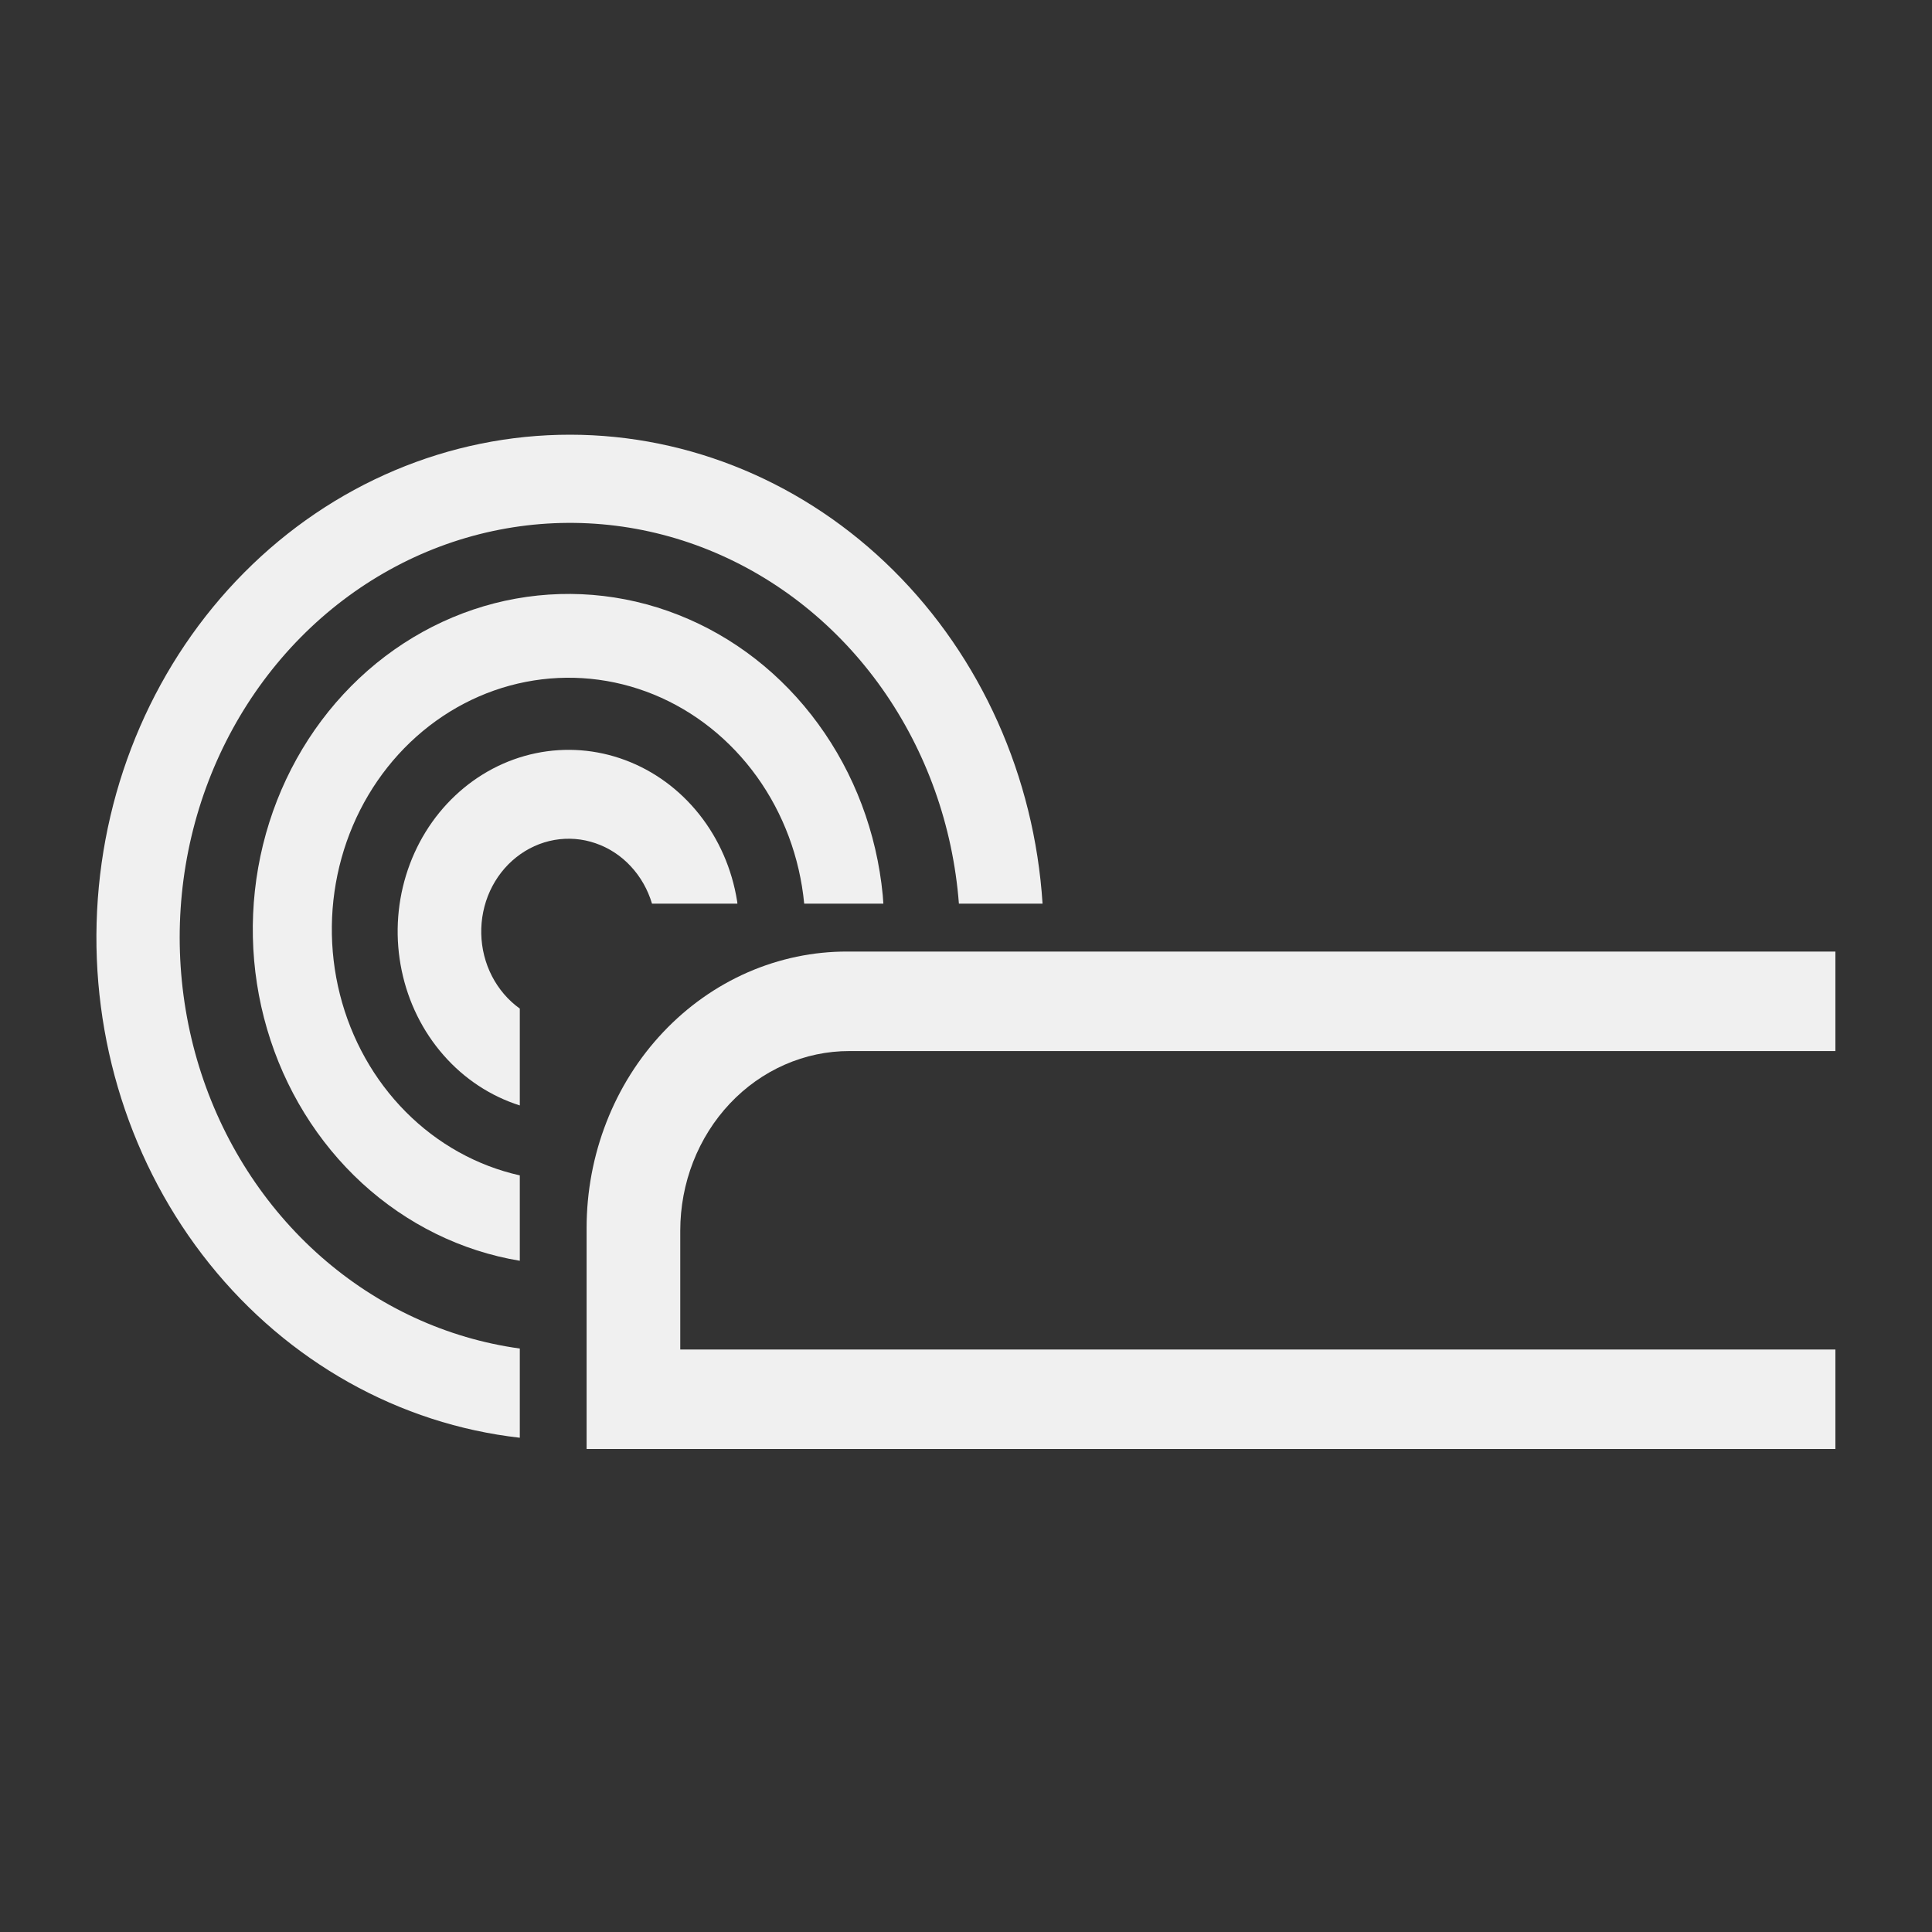
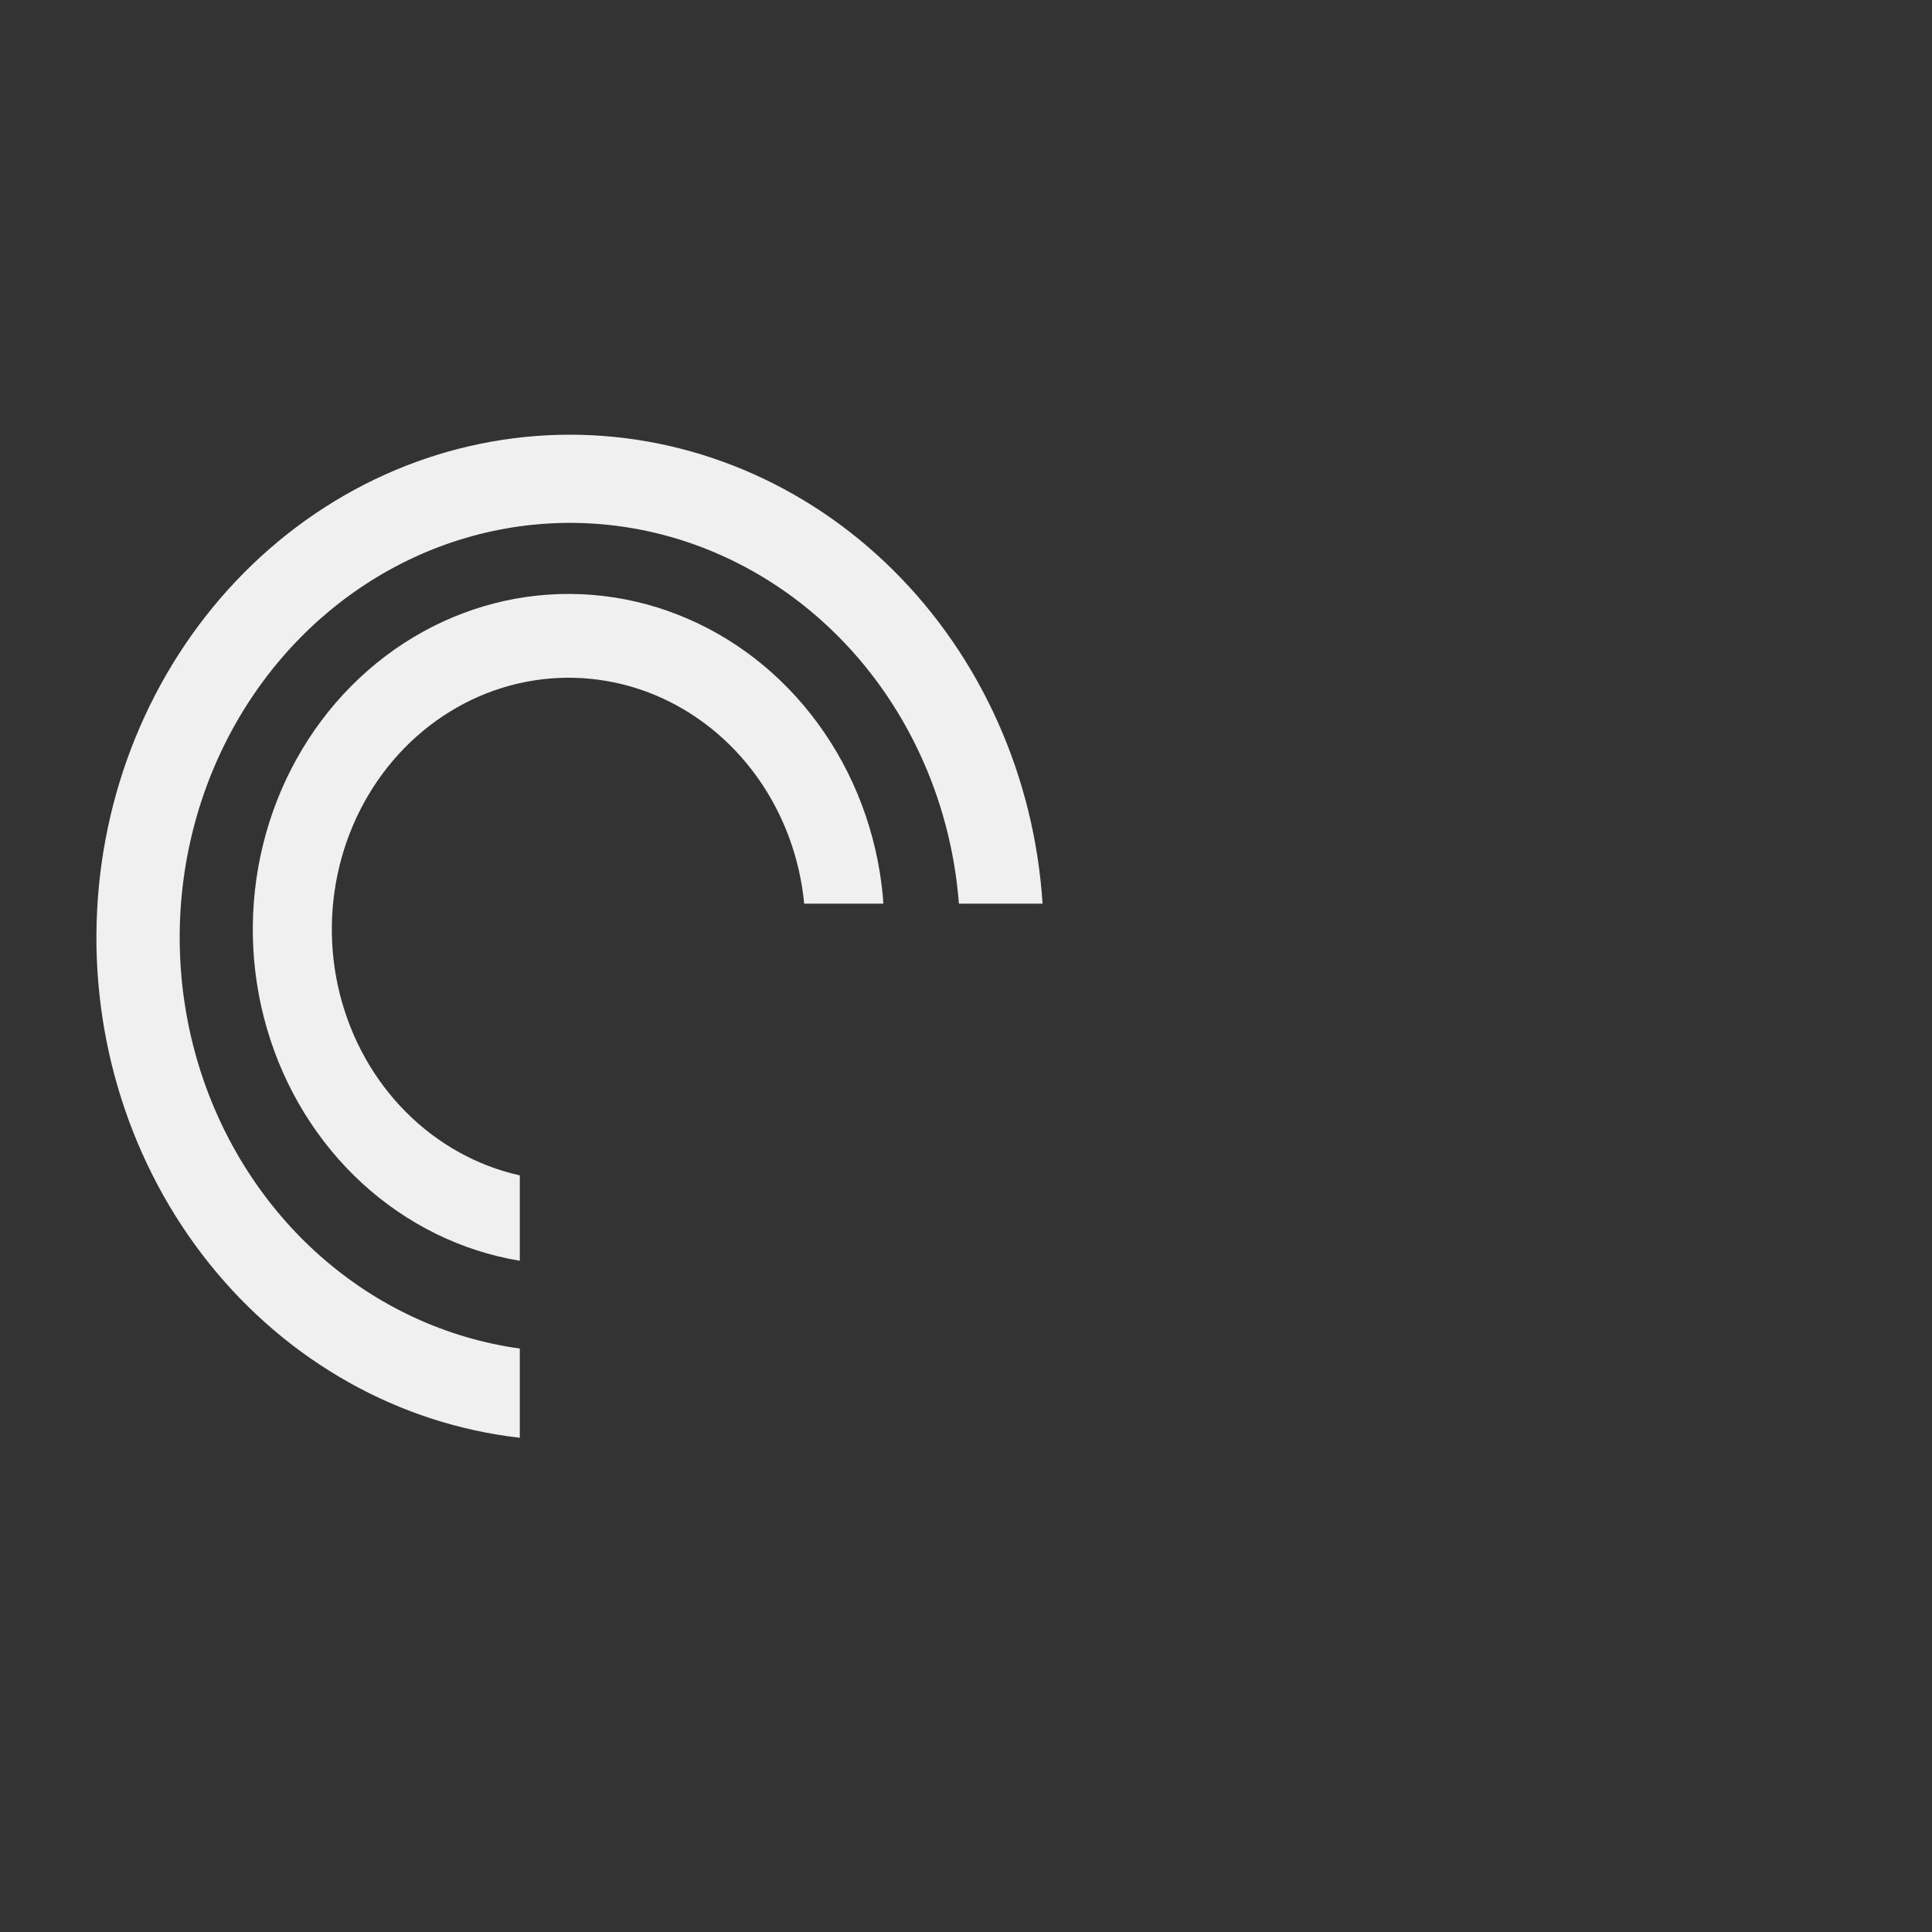
<svg xmlns="http://www.w3.org/2000/svg" width="40" height="40" viewBox="0 0 40 40" fill="none">
  <rect x="0" y="0" width="40" height="40" fill="#333333" stroke="none" />
-   <path d="M38 19.701V21.761H17.587C17.128 21.76 16.672 21.856 16.247 22.043C15.822 22.229 15.436 22.503 15.111 22.848C14.785 23.194 14.527 23.604 14.351 24.055C14.175 24.506 14.084 24.99 14.084 25.479V27.94H38V30H12.145V25.424C12.145 24.671 12.285 23.925 12.557 23.23C12.828 22.534 13.227 21.902 13.729 21.371C14.231 20.839 14.826 20.418 15.482 20.131C16.138 19.845 16.84 19.698 17.549 19.701H38Z" fill="#F0F0F0" />
  <path d="M11.806 9C9.295 8.998 6.879 10.019 5.057 11.853C3.234 13.687 2.143 16.194 2.01 18.857C1.876 21.52 2.709 24.136 4.337 26.166C5.966 28.196 8.265 29.485 10.762 29.767V27.92C9.249 27.711 7.822 27.052 6.647 26.019C5.472 24.985 4.596 23.619 4.121 22.079C3.647 20.539 3.592 18.887 3.964 17.316C4.336 15.744 5.12 14.316 6.224 13.197C7.328 12.079 8.707 11.315 10.203 10.995C11.698 10.675 13.249 10.81 14.675 11.387C16.1 11.964 17.343 12.957 18.26 14.253C19.176 15.549 19.729 17.093 19.853 18.709H21.585C21.415 16.076 20.311 13.61 18.496 11.808C16.681 10.006 14.29 9.002 11.806 9Z" fill="#F0F0F0" />
  <path d="M18.276 18.53C18.151 17.239 17.688 16.012 16.939 14.987C16.191 13.961 15.187 13.179 14.041 12.729C12.896 12.278 11.655 12.178 10.458 12.438C9.262 12.699 8.158 13.311 7.272 14.204C6.386 15.097 5.753 16.235 5.445 17.491C5.137 18.747 5.166 20.069 5.53 21.307C5.893 22.546 6.576 23.652 7.5 24.5C8.425 25.347 9.555 25.903 10.762 26.103V24.335C9.876 24.137 9.059 23.682 8.402 23.021C7.745 22.36 7.273 21.519 7.038 20.59C6.803 19.662 6.815 18.683 7.072 17.761C7.329 16.839 7.821 16.011 8.494 15.368C9.167 14.725 9.994 14.292 10.884 14.118C11.774 13.944 12.692 14.034 13.537 14.38C14.381 14.726 15.119 15.314 15.669 16.078C16.218 16.842 16.558 17.752 16.65 18.709H18.289C18.285 18.65 18.282 18.592 18.276 18.53Z" fill="#F0F0F0" />
-   <path d="M15.26 18.65C15.154 17.99 14.883 17.371 14.476 16.859C14.069 16.347 13.541 15.96 12.946 15.738C12.351 15.515 11.71 15.466 11.091 15.595C10.472 15.724 9.897 16.026 9.425 16.471C8.952 16.916 8.601 17.486 8.406 18.124C8.211 18.761 8.18 19.442 8.317 20.096C8.453 20.751 8.752 21.355 9.182 21.845C9.611 22.336 10.157 22.695 10.762 22.887V20.882C10.522 20.71 10.325 20.48 10.186 20.211C10.047 19.942 9.971 19.641 9.964 19.334C9.957 19.028 10.019 18.723 10.145 18.447C10.272 18.171 10.458 17.931 10.69 17.748C10.921 17.564 11.191 17.442 11.476 17.391C11.761 17.341 12.053 17.363 12.328 17.458C12.603 17.552 12.853 17.714 13.056 17.932C13.26 18.15 13.412 18.416 13.499 18.709H15.267C15.266 18.689 15.264 18.669 15.26 18.65Z" fill="#F0F0F0" />
</svg>